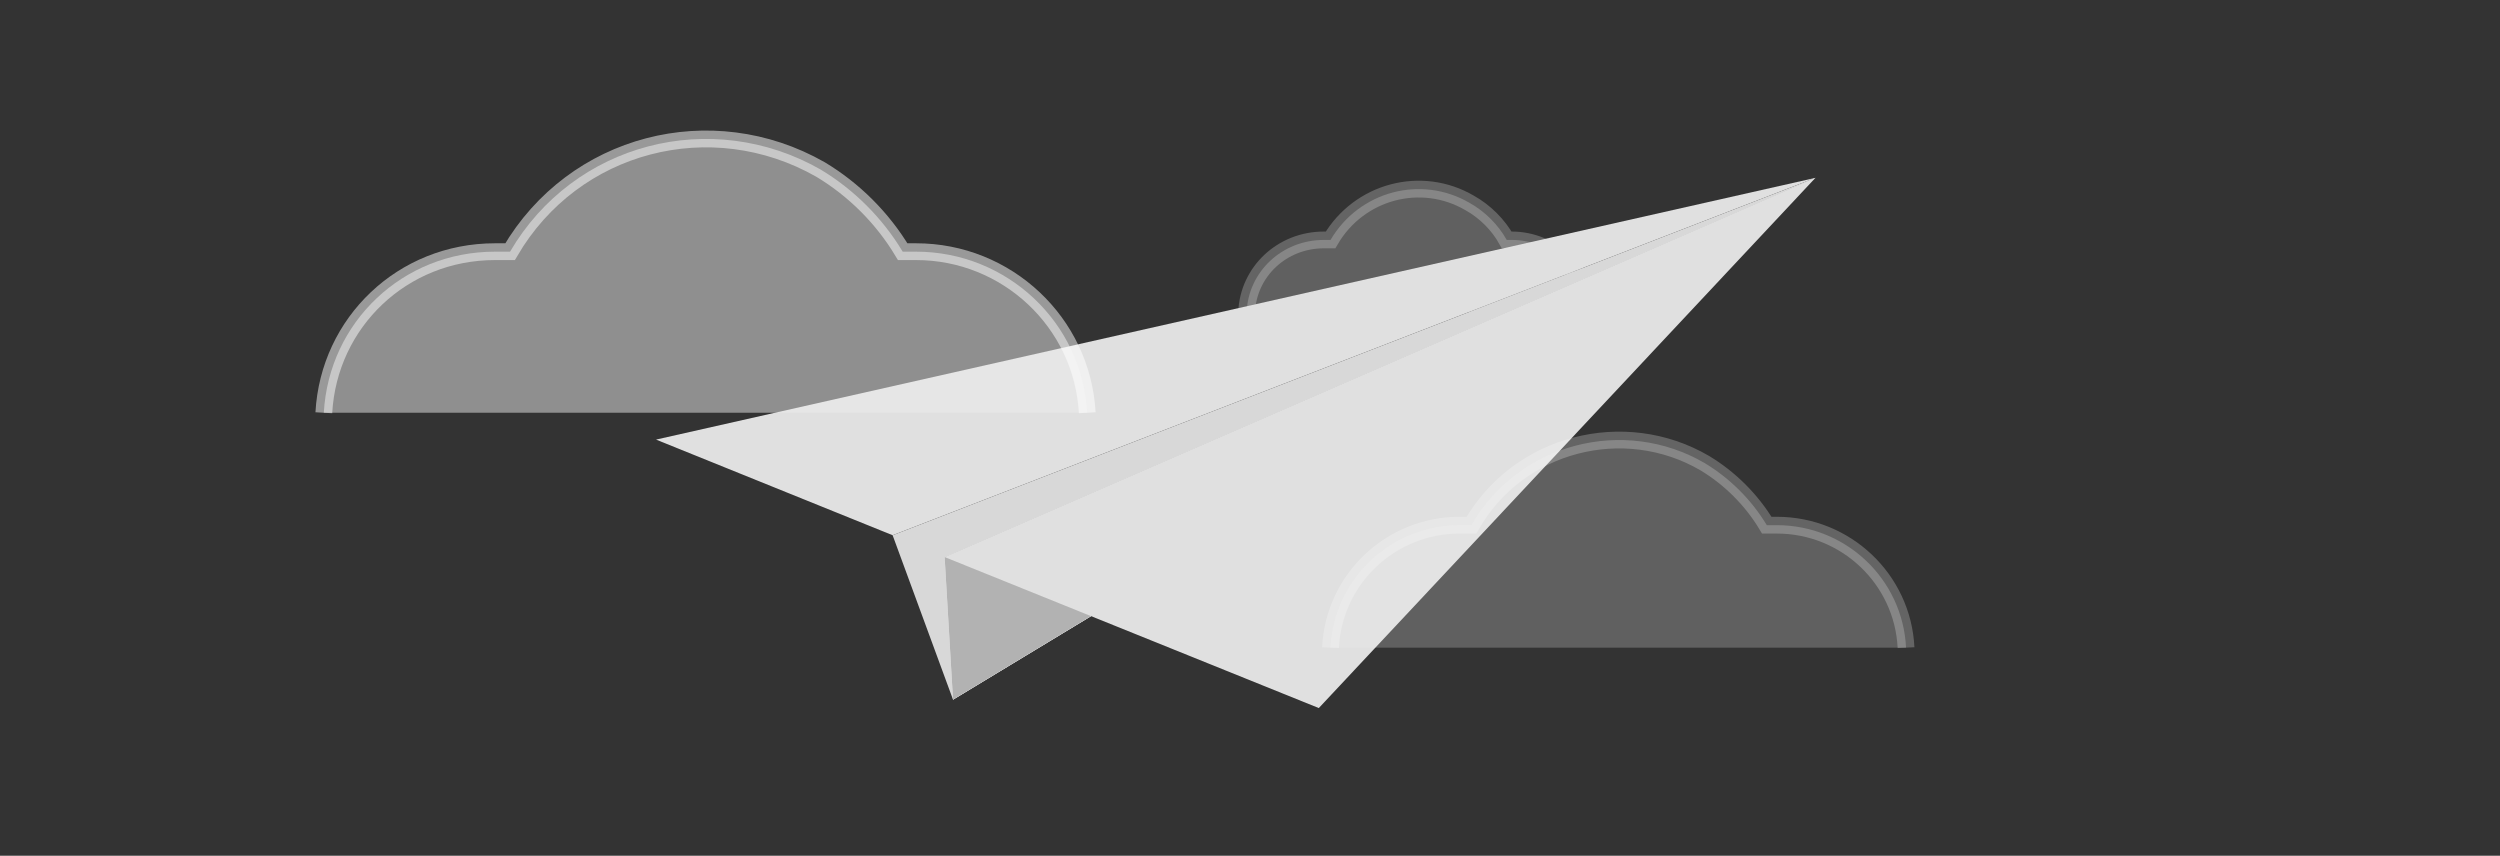
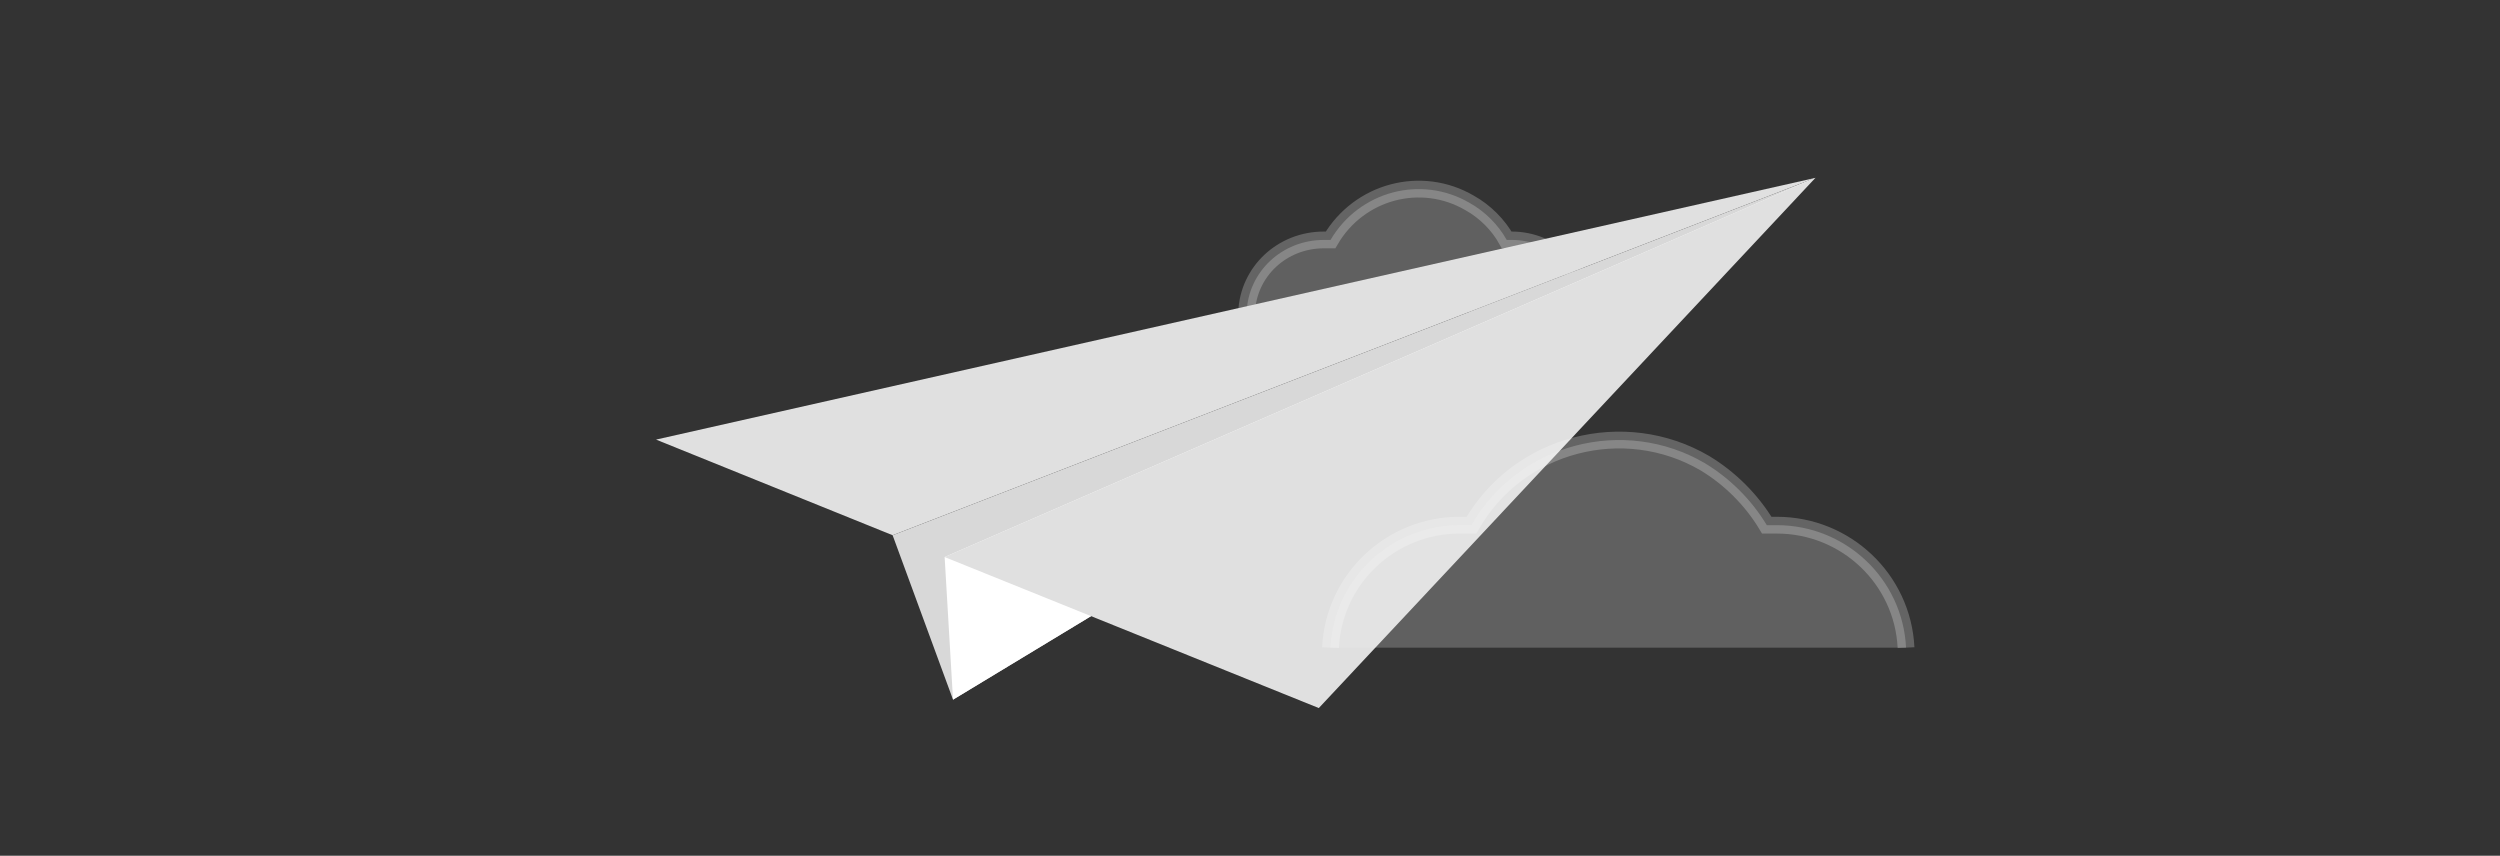
<svg xmlns="http://www.w3.org/2000/svg" version="1.1" id="Calque_1" x="0px" y="0px" viewBox="0 0 149 51" style="enable-background:new 0 0 149 51;" xml:space="preserve">
  <rect x="0" y="0" width="149" height="51" fill="#333333" stroke="none" />
  <style type="text/css">
	.st0{opacity:0.24;fill:#EDEDED;stroke:#FFFFFF;stroke-miterlimit:10;}
	.st1{fill:#E0E0E0;}
	.st2{fill:#D8D8D8;}
	.st3{fill:#FFFFFF;}
	.st4{fill:#B2B2B2;}
	.st5{opacity:0.5;fill:#EDEDED;stroke:#FFFFFF;stroke-miterlimit:10;}
</style>
  <path class="st0" d="M74.3,18.6c0.1-2.4,2.1-4.3,4.6-4.3c0.1,0,0.3,0,0.4,0c1.7-2.9,5.4-3.9,8.3-2.2c0.9,0.5,1.7,1.3,2.2,2.2  c0.1,0,0.2,0,0.3,0c2.4,0,4.4,1.9,4.6,4.3" />
  <g>
    <g>
      <g>
        <g>
          <g>
            <polygon class="st1" points="53.2,31.9 108.2,10.6 39.1,26.2      " />
          </g>
        </g>
      </g>
    </g>
    <g>
      <polygon class="st2" points="53.2,31.9 56.8,41.7 108.2,10.6   " />
    </g>
    <g>
      <g>
        <g>
          <g>
            <polygon class="st3" points="56.3,33.2 56.8,41.7 108.2,10.6      " />
          </g>
        </g>
      </g>
    </g>
    <g>
      <g>
        <g>
          <g>
-             <polygon class="st4" points="56.3,33.2 56.8,41.7 108.2,10.6      " />
-           </g>
+             </g>
        </g>
      </g>
    </g>
    <g>
      <g>
        <g>
          <g>
            <polygon class="st1" points="78.6,42.2 108.2,10.6 56.3,33.2      " />
          </g>
        </g>
      </g>
    </g>
  </g>
  <path class="st0" d="M79.3,38.6c0.2-4.1,3.6-7.3,7.7-7.3c0.2,0,0.5,0,0.7,0c2.8-4.9,9.1-6.5,13.9-3.7c1.5,0.9,2.8,2.2,3.7,3.7  c0.2,0,0.4,0,0.6,0c4.1,0,7.5,3.2,7.7,7.3" />
-   <path class="st5" d="M19.3,24.6C19.6,19.2,24,15,29.5,15c0.3,0,0.6,0,0.9,0c3.8-6.5,12-8.6,18.5-4.9c2,1.2,3.7,2.9,4.9,4.9  c0.3,0,0.5,0,0.8,0c5.4,0,9.9,4.2,10.2,9.6" />
</svg>